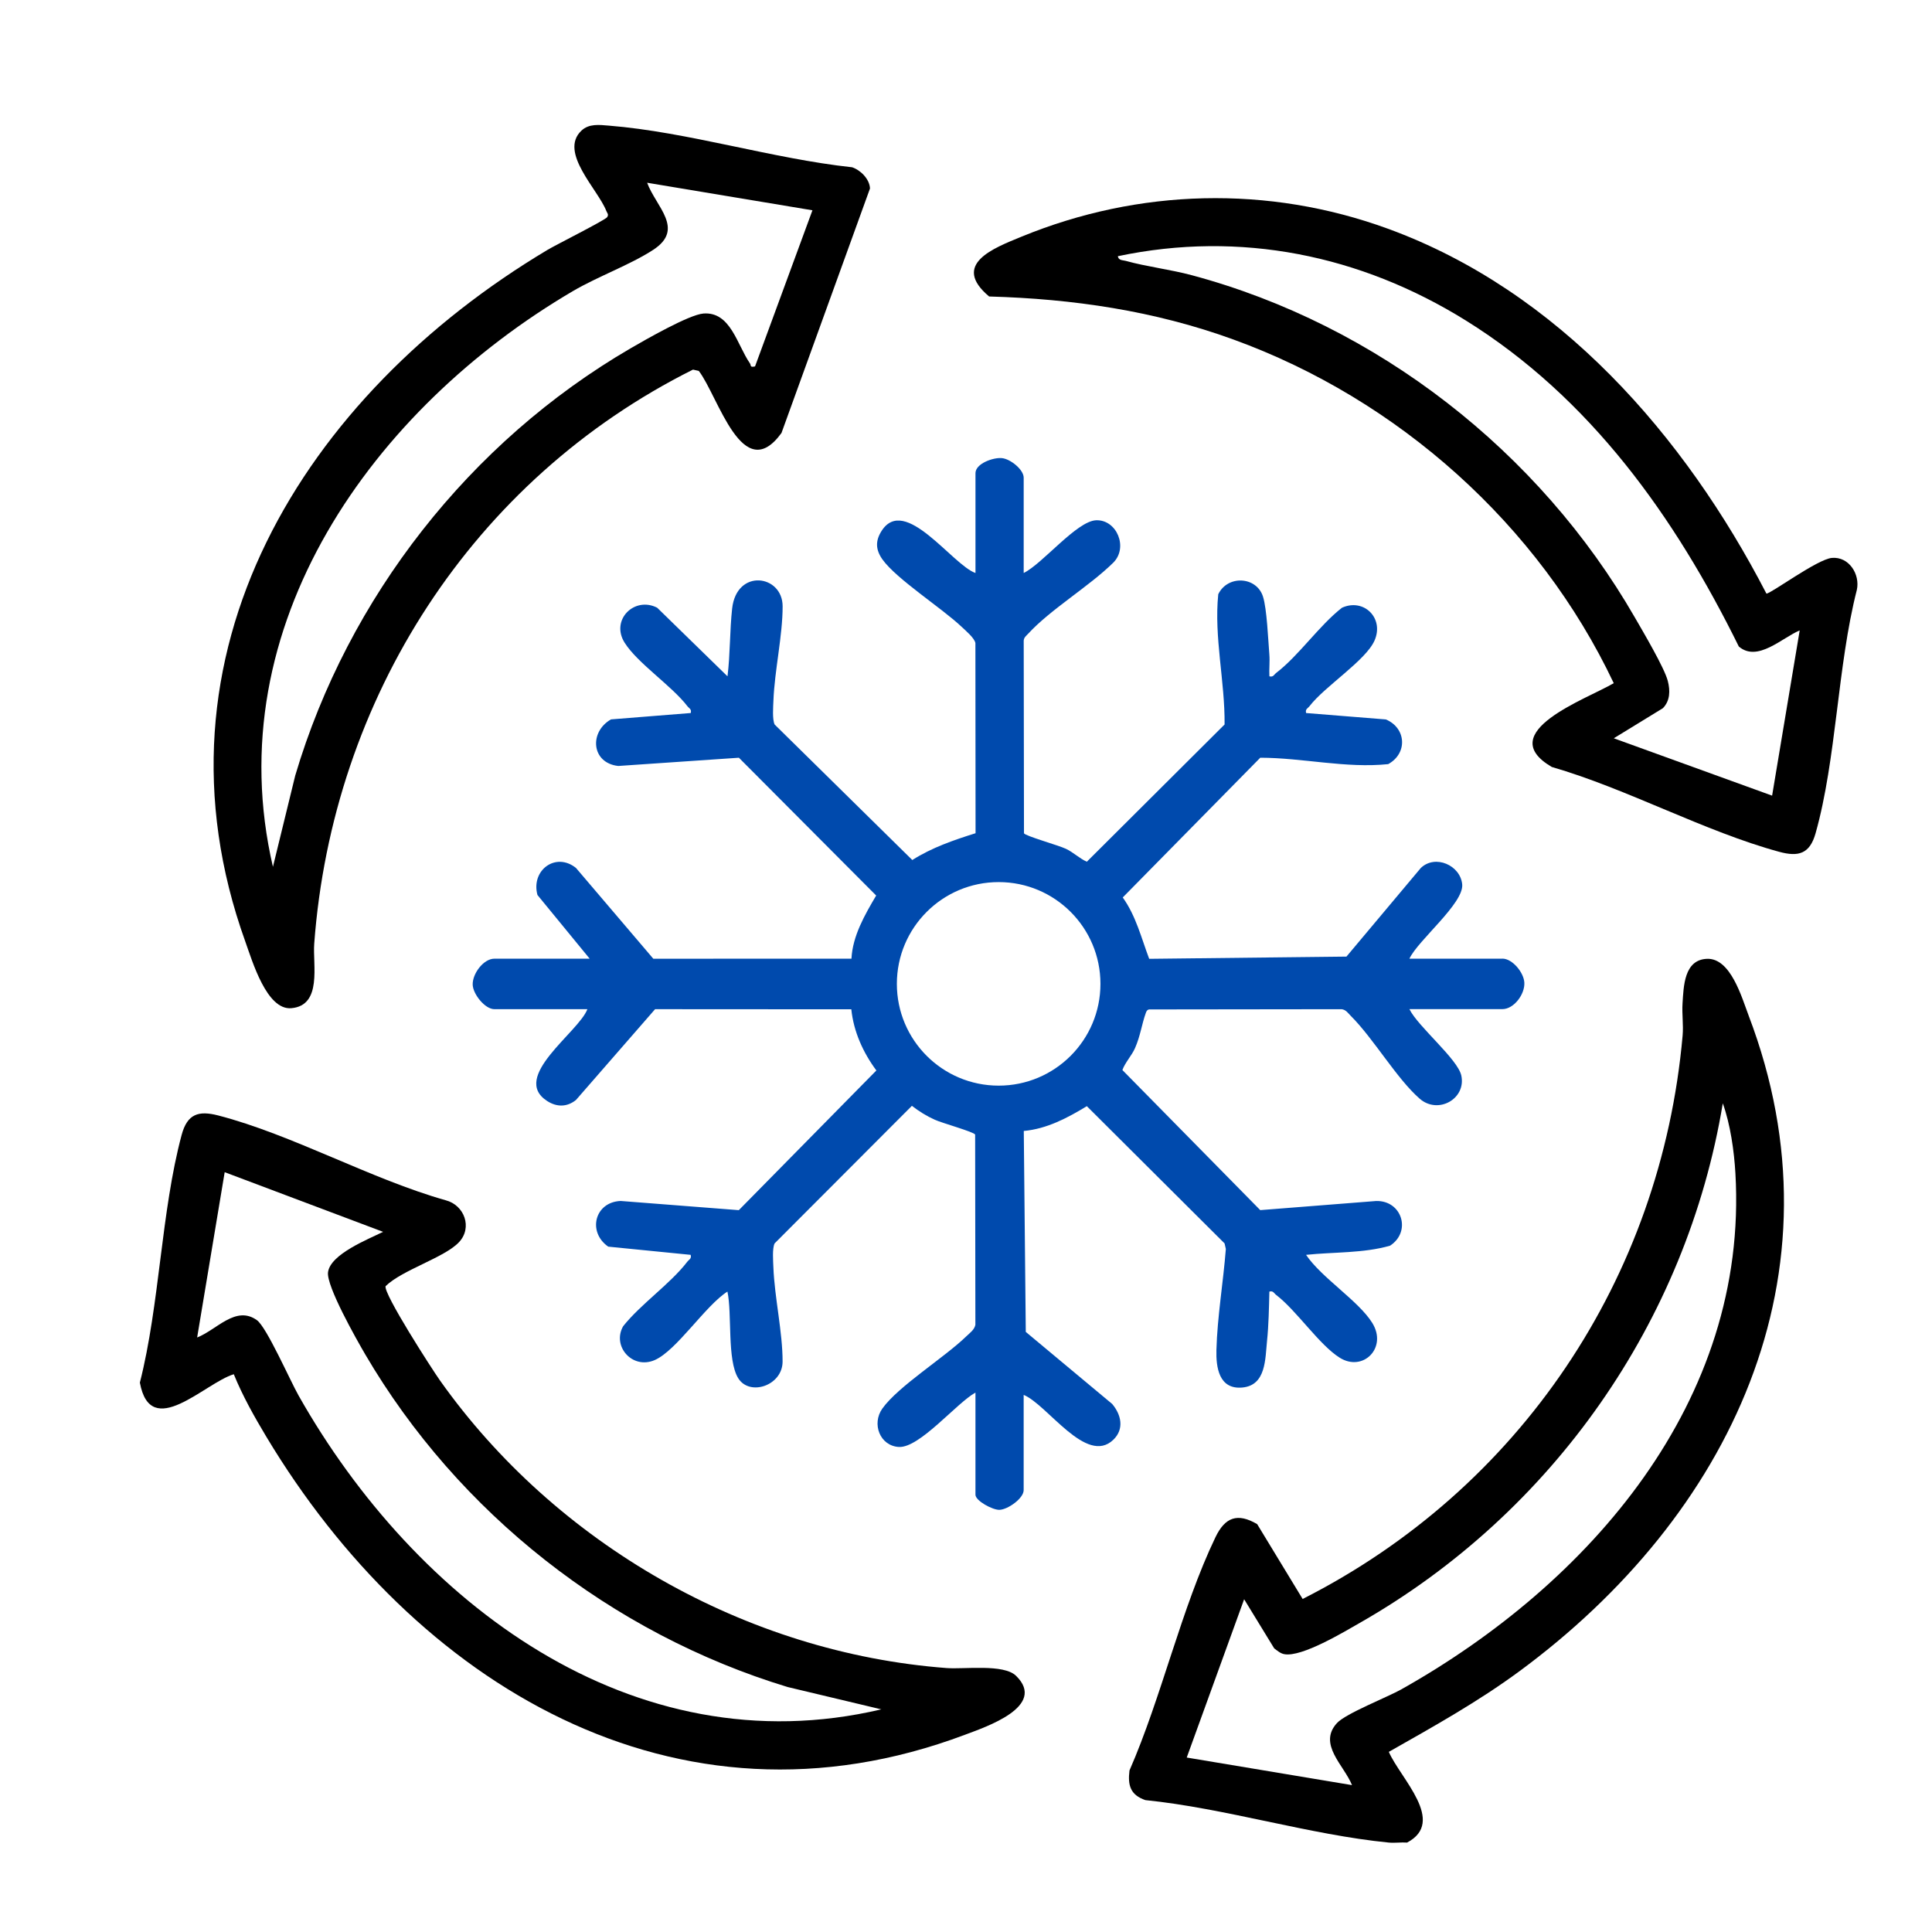
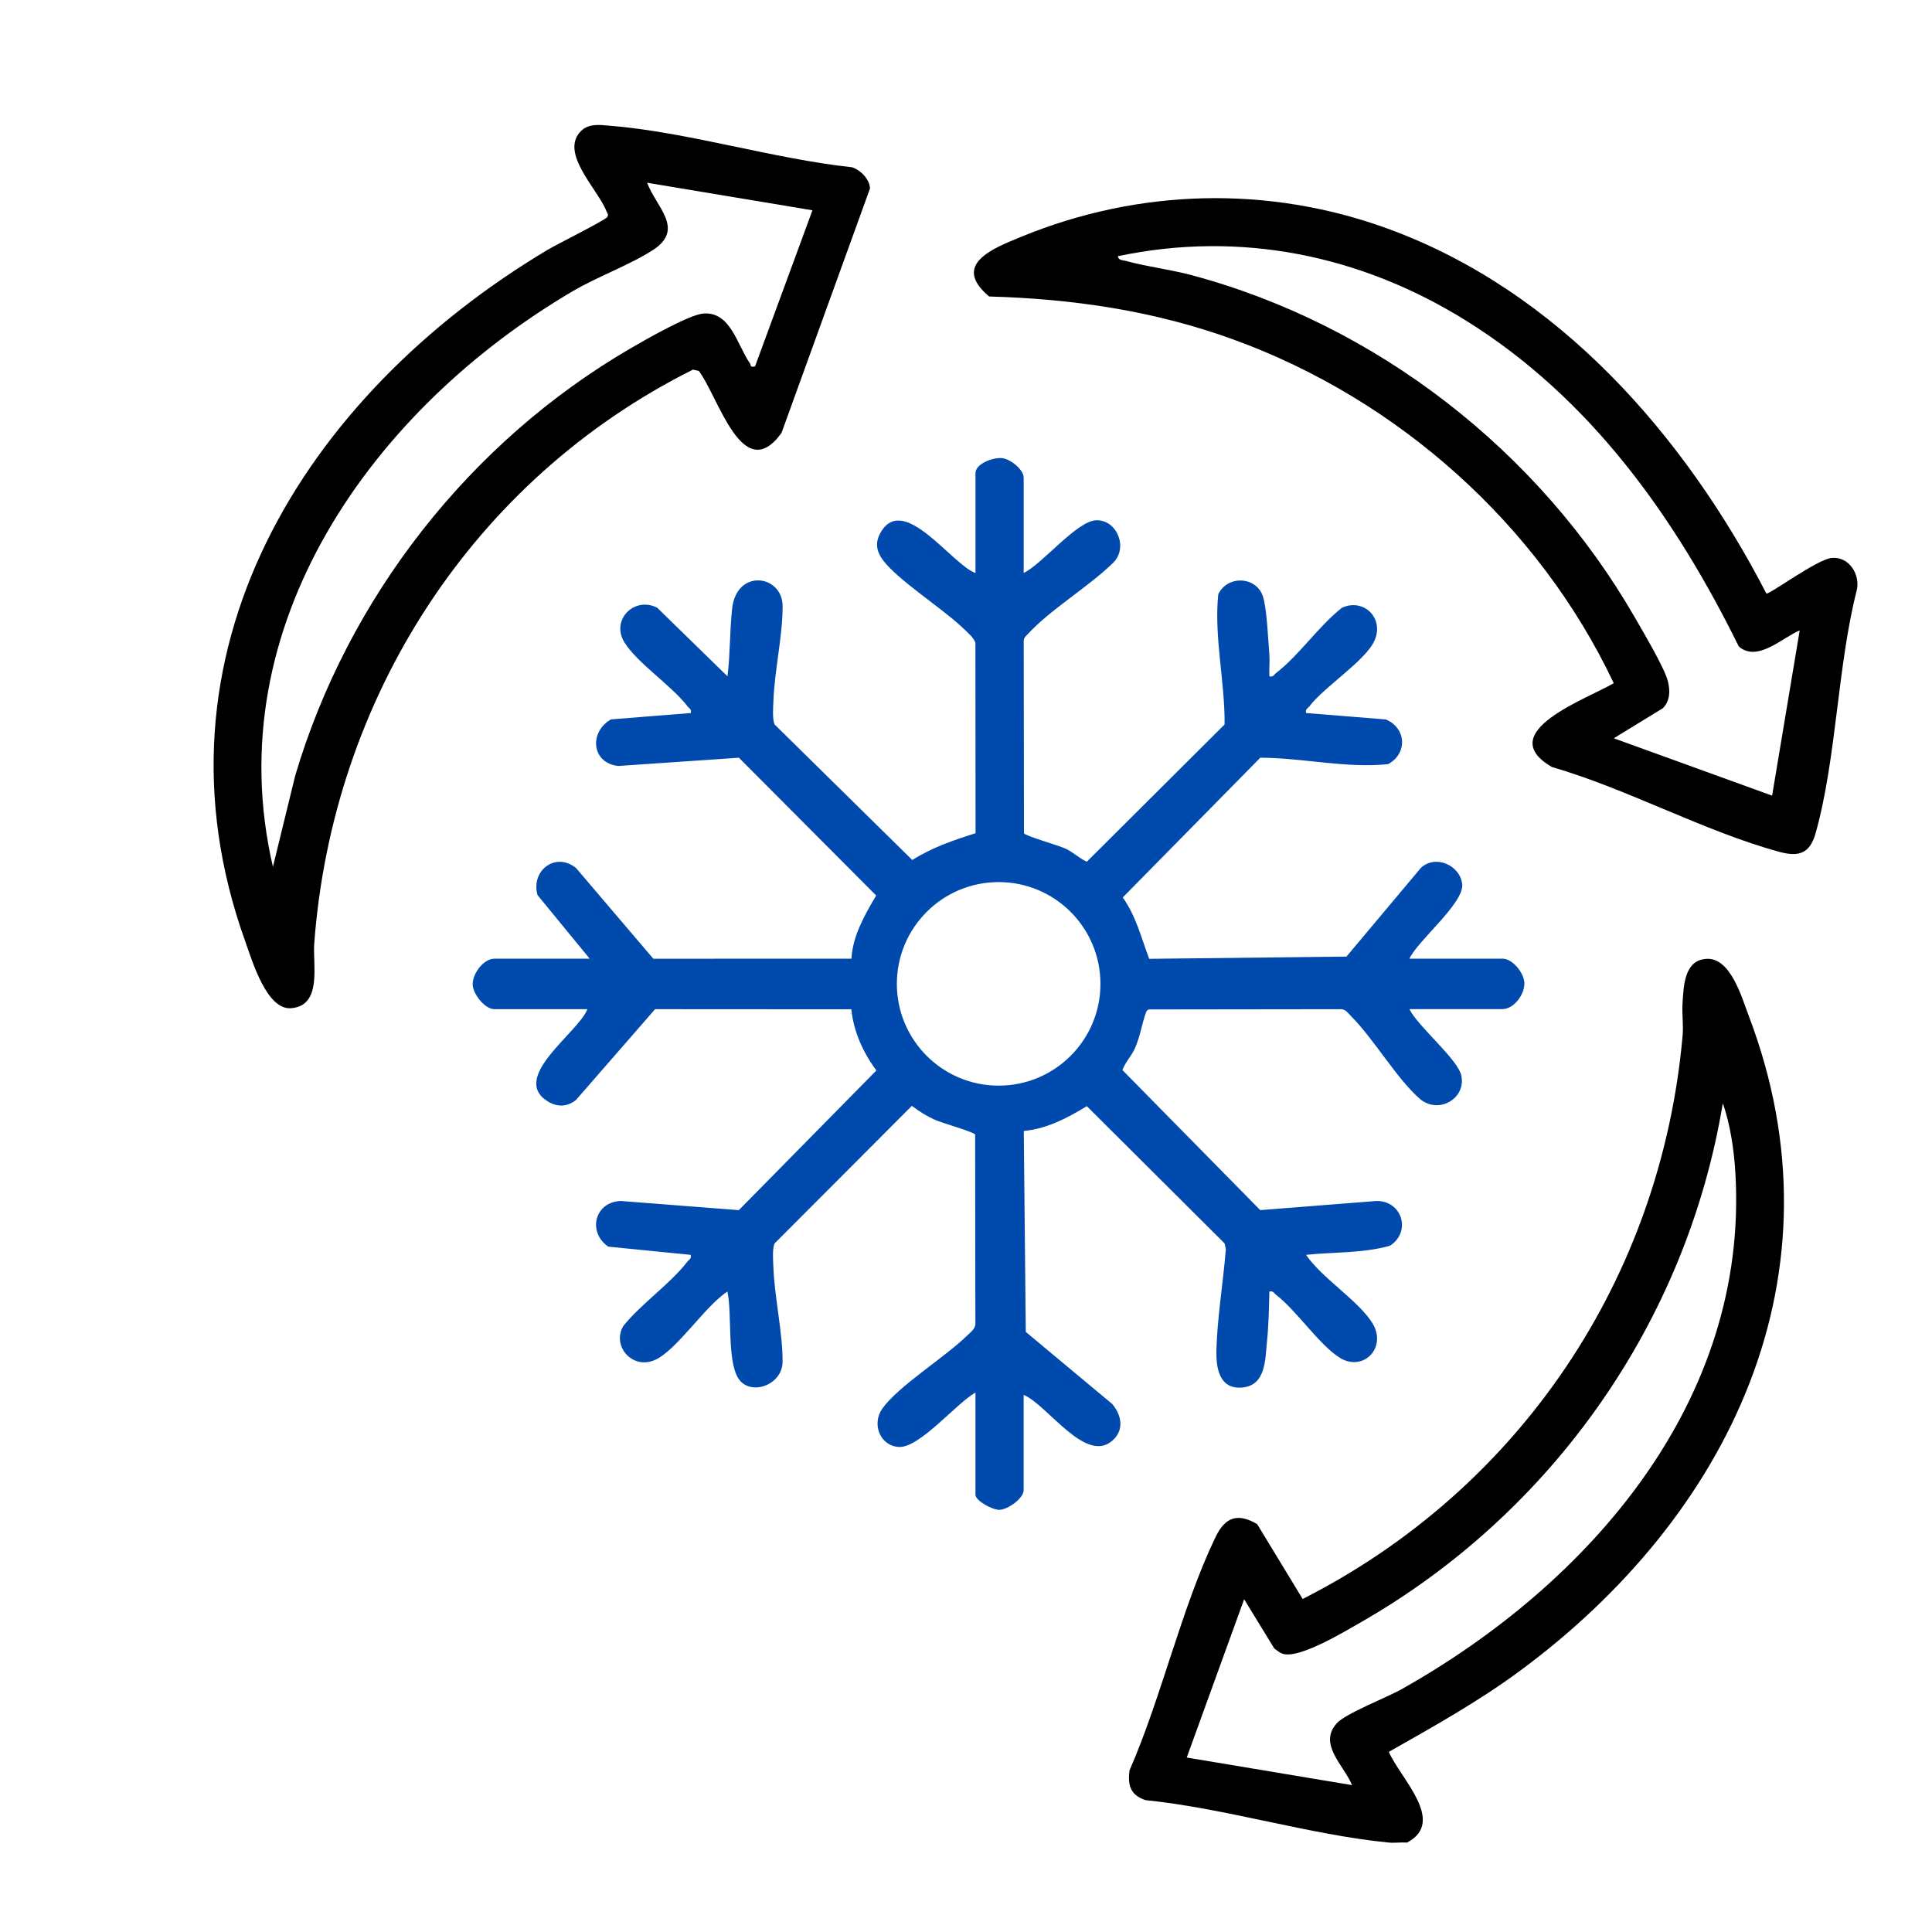
<svg xmlns="http://www.w3.org/2000/svg" id="Layer_1" data-name="Layer 1" viewBox="0 0 977.07 977.07">
  <defs>
    <style>      .cls-1 {        fill: #004aad;      }    </style>
  </defs>
  <path class="cls-1" d="M759.81,484.84h-47.03c4.26-9.24,27.63-28,26.7-37.61-.93-9.65-13.62-15.27-20.93-8.27l-37.61,44.82-99.76,1.12c-3.99-10.58-6.67-21.67-13.37-31.03l69.55-70.67c21.53.04,43.29,5.46,64.69,3.24,9.96-5.48,9.11-18.29-1.18-22.6l-40.33-3.24c-.52-2.02.83-2.33,1.74-3.49,7.67-10.02,28.49-23.08,32.9-33.25,4.9-11.32-5.5-21.51-16.51-16.51-11.63,9.11-21.82,24.2-33.23,32.94-1.16.89-1.47,2.27-3.47,1.74-.19-3.64.27-7.38-.02-11.03-.6-7.36-1.24-23.1-3.22-29.3-3.26-10.21-17.85-11.01-22.62-1.18-2.21,21.74,3.43,44.18,3.2,65.87l-69.67,69.41c-3.8-1.72-6.82-4.77-10.6-6.55-3.7-1.76-20.75-6.55-21.18-7.85l-.14-97.34c.08-1.69,1.24-2.48,2.25-3.57,11.39-12.38,30.68-23.78,43.04-35.93,7.69-7.65,1.8-21.8-8.62-21.45-9.83.33-27.15,22.03-36.68,26.66v-48.19c0-4.11-6.74-9.51-11.03-9.9-4.44-.43-13.35,2.79-13.35,7.6v50.5c-11.65-4.05-35.7-39.65-47.46-21.32-3.26,5.08-3.04,9.55.37,14.4,7.07,9.98,30.06,24.61,40.13,34.18,2.02,1.92,6.43,5.6,6.92,8.16l.08,96.18c-11.14,3.51-22.03,7.23-31.99,13.55l-69.63-68.54c-1.24-2.71-.72-8.91-.6-12.15.58-15.13,4.67-32.83,4.65-47.63-.02-15.99-23.29-19.3-25.54,1.18-1.22,11.08-.95,23.06-2.34,34.24l-35.56-34.69c-11.47-5.91-23.72,6.12-16.49,17.65,6.49,10.37,23.8,21.76,31.74,32.11.89,1.16,2.25,1.47,1.72,3.49l-40.33,3.22c-11.14,6.34-9.98,22.07,3.68,23.56l61-4.17,69.43,69.69c-5.76,9.75-11.92,20.42-12.5,31.94l-100.21.02-39.11-45.91c-10.29-8.24-22.87,1.22-19.48,13.68l26.41,32.21h-48.19c-5.54,0-11.22,7.71-10.97,13.25.23,4.79,6.24,12.29,10.97,12.29h47.03c-4.46,11.74-39.09,34.34-20.33,46.45,4.84,3.12,10.04,3.12,14.57-.54l40-45.91,99.24.06c1.16,11.3,5.97,21.92,12.67,30.93l-69.57,70.65-59.76-4.65c-13.12.54-16.9,15.68-6.28,23.1l41.7,4.15c.52,2.02-.83,2.33-1.72,3.49-8.57,11.18-23.41,21.28-32.42,32.59-5.79,10.12,4.67,22.07,15.97,17.13,11.07-4.83,25.6-27.54,36.76-34.63,2.42,11.3-.27,34.53,5.45,43.8,5.74,9.3,22.4,3.78,22.44-8.37.04-14.77-4.07-32.54-4.65-47.63-.12-3.26-.64-9.44.6-12.15l69.45-69.59c3.64,2.81,7.4,5.17,11.61,7.05,3.6,1.65,19.92,6.18,20.37,7.5l.12,96.19c-.48,2.52-2.87,4.17-4.61,5.85-11.05,10.74-34.38,25.19-42.44,36.51-5.5,7.75-1.2,18.86,8.33,19.42,10.5.6,29.18-22.21,38.76-27.5v51.66c0,3.1,8.76,7.77,12.15,7.64,4.36-.19,12.23-5.85,12.23-9.96v-48.17c12.03,4.92,31.7,35.81,45.35,22.69,5.6-5.41,4.03-12.62-.58-18.1l-43.7-36.45-1.01-101.62c11.67-1.05,22.11-6.59,31.88-12.54l69.67,69.41.64,2.81c-1.32,16.9-4.3,34.16-4.77,51.08-.23,8.7,1.24,20.1,13.14,18.99,12.03-1.14,11.51-14.5,12.46-23.58.83-7.98.99-16.88,1.18-24.94,2-.52,2.31.83,3.47,1.72,10.37,7.95,21.76,25.25,32.13,31.74,11.76,7.36,24.24-5.04,16.45-17.6-6.98-11.24-25.64-22.79-33.49-34.44,14.07-1.49,28.89-.74,42.48-4.63,10.93-7.13,6.03-22.92-7.05-22.6l-58.6,4.61-69.72-70.85c1.47-3.97,4.69-7.23,6.38-11.07,2.73-6.18,3.43-12.17,5.46-17.77.33-.91.62-1.59,1.67-1.8l97.36-.12c2.23.27,3.29,2.03,4.69,3.43,11.51,11.49,23.23,31.76,34.8,41.84,9.28,8.08,23.55.1,21.05-11.69-1.76-8.33-21.92-24.77-26.26-33.62h47.03c5.79,0,11.37-7.44,11.1-13.33-.23-5.15-6.03-12.21-11.1-12.21ZM505.06,549.04c-28.43,0-51.49-23.04-51.49-51.47s23.06-51.47,51.49-51.47,51.47,23.04,51.47,51.47-23.04,51.47-51.47,51.47Z" />
  <g>
    <path d="M884.33,513.57c-3.49-9.19-9.09-29.15-21.08-28.66-11.59.47-11.78,13.97-12.34,22.52-.35,5.37.52,10.93.04,16.3-10.87,122.86-82.49,229.33-192.16,284.92l-23-37.85c-9.96-5.85-16.24-3.49-21.1,6.63-17.25,35.91-27.28,80.98-43.47,117.94-.95,7.58.47,12.38,8.02,15,40.33,4.09,83.29,17.58,123.09,21.47,3.02.29,6.24-.21,9.28,0,20.06-10.58-3.49-32.54-9.24-45.87,22.56-12.79,45.11-25.35,66.02-40.75,106.33-78.37,165.8-200.8,115.94-331.64ZM708.92,854.25c-7.33,4.11-28.31,12.29-32.77,17.15-9.81,10.7,3.59,21.34,7.6,31.39l-83.58-13.95,29.03-80.05,15.19,24.82c1.57,1.18,3.18,2.62,5.17,2.96,8.84,1.59,30.08-11.22,38.45-16.01,96.93-55.4,164.95-151.97,183.26-262.58,3.82,10.62,5.74,24.15,6.38,35.42,6.71,115.38-74.01,207.54-168.73,260.83Z" />
-     <path d="M513.82,847.49c-6.24-6.1-26.14-3.24-35-3.9-101.58-7.64-197.78-62.86-256.3-145.44-4.13-5.83-28.64-43.91-27.52-47.69,8.29-8.18,29.75-14.42,37.09-22.21,6.98-7.38,2.79-18.78-6.69-21.24-37.71-10.64-77.75-33.25-115.01-42.88-10.02-2.6-15.68-.78-18.53,9.84-10.39,38.74-11.07,85.73-21.12,125.26,5.45,29.71,32.81.19,47.5-4.24,4.44,10.95,10.43,21.57,16.51,31.7,74.67,124.35,206.65,205.86,353.37,150.59,10.08-3.8,41.63-14.26,25.7-29.8ZM151.01,705.79c-4.34-7.67-16.16-34.61-21.08-38.14-10.68-7.65-20.25,4.83-30.23,8.76l13.93-83.6,80.11,30.17c-7.62,3.8-26.63,11.24-27.85,20.42-.93,6.98,14.46,34.09,18.78,41.49,47.01,80.29,124.57,141.25,213.71,168.3l47.32,11.28c-126.12,29.69-235.76-54.43-294.69-158.69Z" />
  </g>
  <g>
    <path d="M430.9,84.59c-40.09-4.3-83.17-17.87-122.92-21.05-4.94-.41-10.13-1.1-13.97,2.56-11.47,10.95,8.39,29.63,12.63,40.6.47,1.16,1.34,1.72.41,3.14-.93,1.45-25.87,13.97-30.06,16.47-123.07,73.43-205.24,204.31-152.94,349.84,3.57,9.94,10.83,34.82,23.29,33.72,15.72-1.38,10.77-21.92,11.57-32.58,9.19-124.04,80.09-234.69,191.56-290.37l2.93.66c9.88,12.87,22.13,58.54,41.82,31.39l44.76-123.65c-.19-4.73-4.73-9.3-9.09-10.74ZM381.85,185.3c-2.79.62-1.88-.5-2.58-1.53-6.51-9.34-9.75-26.26-23.53-25.21-7.29.56-29.55,13.37-36.95,17.67-81.1,47.23-142.78,125.88-169.48,215.99l-11.28,46.16c-28.39-122.2,50.91-231.98,151.73-291.18,12.69-7.44,29.05-13.31,40.64-20.89,16.1-10.52,1.32-21.76-3.12-33.89l83.6,13.93-29.03,78.95Z" />
    <path d="M926.39,282.16c-7.33.66-30.99,18.2-33.06,18.04-41.3-79.86-105.11-153.09-191.56-184.58-60.35-21.99-125.84-20.29-185.2,4.09-14.03,5.76-35.73,13.95-16.34,30.23,42.46,1.2,83.5,7.21,123.44,21.72,83.35,30.25,154.52,93.66,192.45,173.84-13.55,8.02-61.37,24.79-31.33,42.38,37.98,10.97,77.4,32.69,114.99,42.9,9.73,2.65,15.46,1.1,18.41-9.36,10.6-37.61,11.01-84.55,20.87-123.09,1.72-7.83-3.93-16.96-12.67-16.18ZM896.21,402.38l-80.07-29.01,24.82-15.21c3.7-3.76,3.76-8.93,2.48-13.84-1.76-6.72-12.63-25.08-16.67-32.09-48.29-83.87-130.26-147.92-224.05-173.05-10.95-2.93-22.91-4.32-33.41-7.25-1.59-.43-3.6-.14-3.99-2.36,61.93-13.04,122.74-.58,175.94,32.48,62.96,39.14,105.79,99.33,138.11,164.91,9.46,8.12,21.9-4.46,30.79-8.14l-13.95,83.56Z" />
  </g>
</svg>